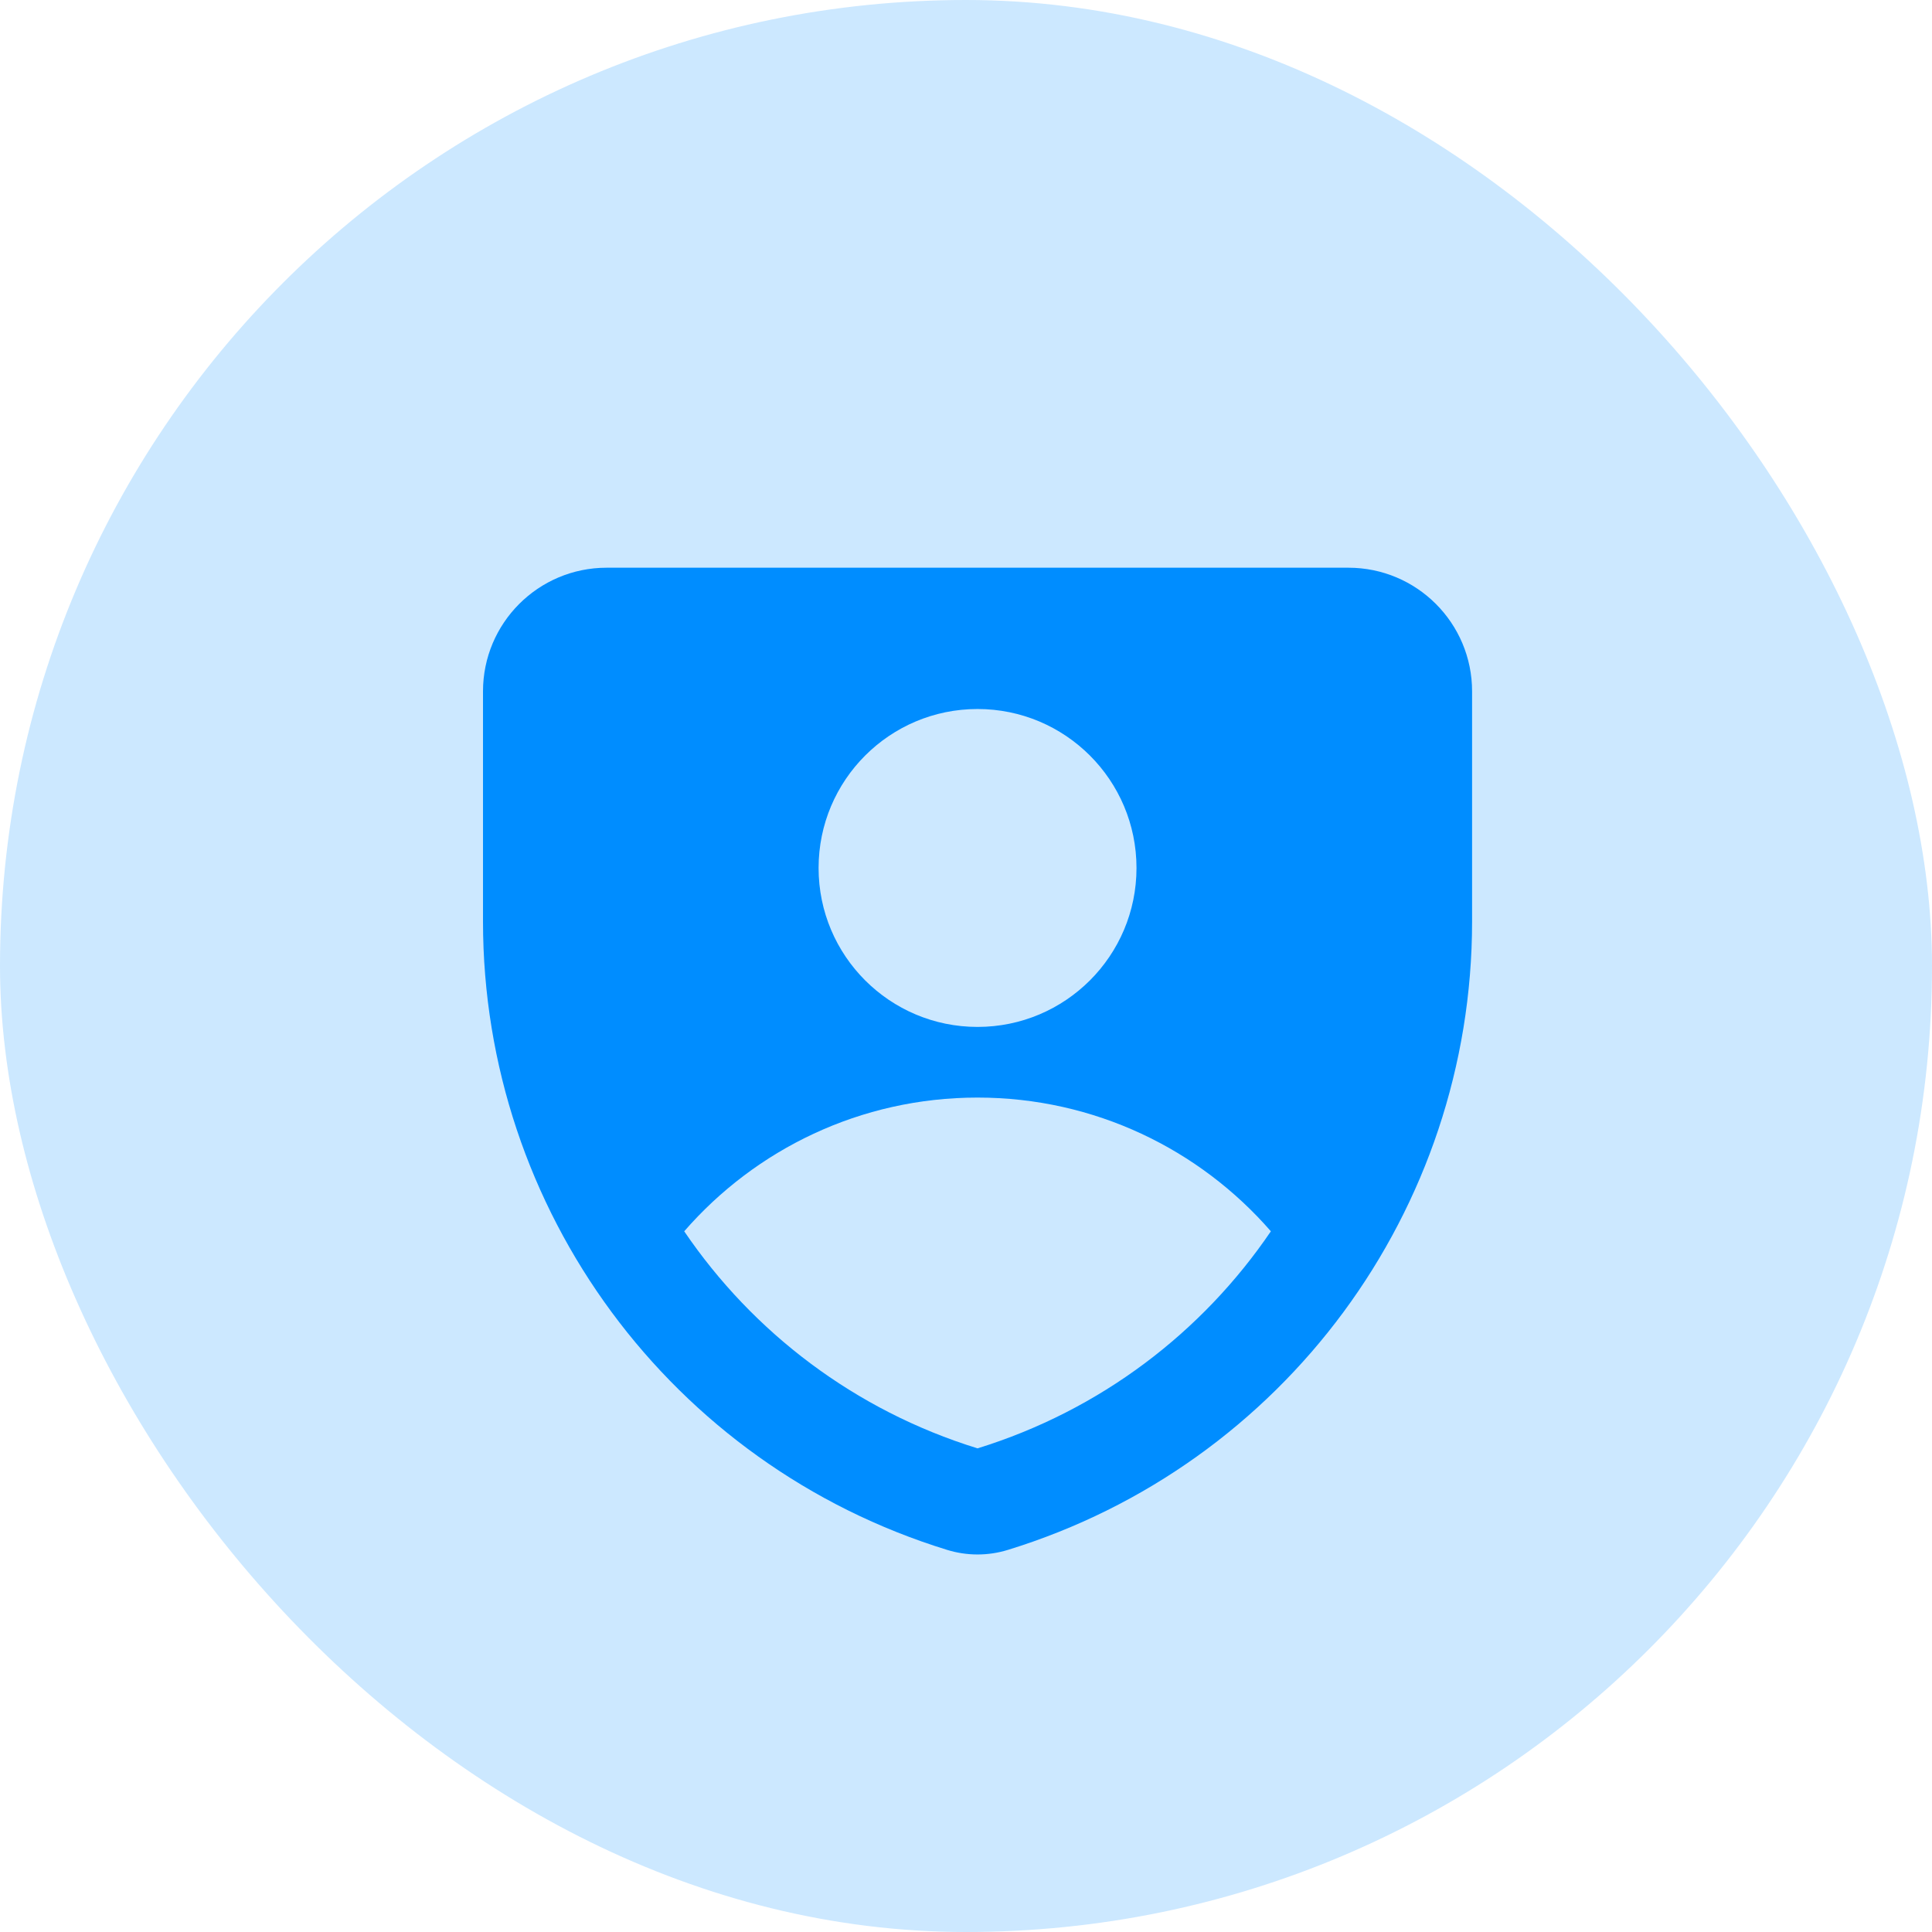
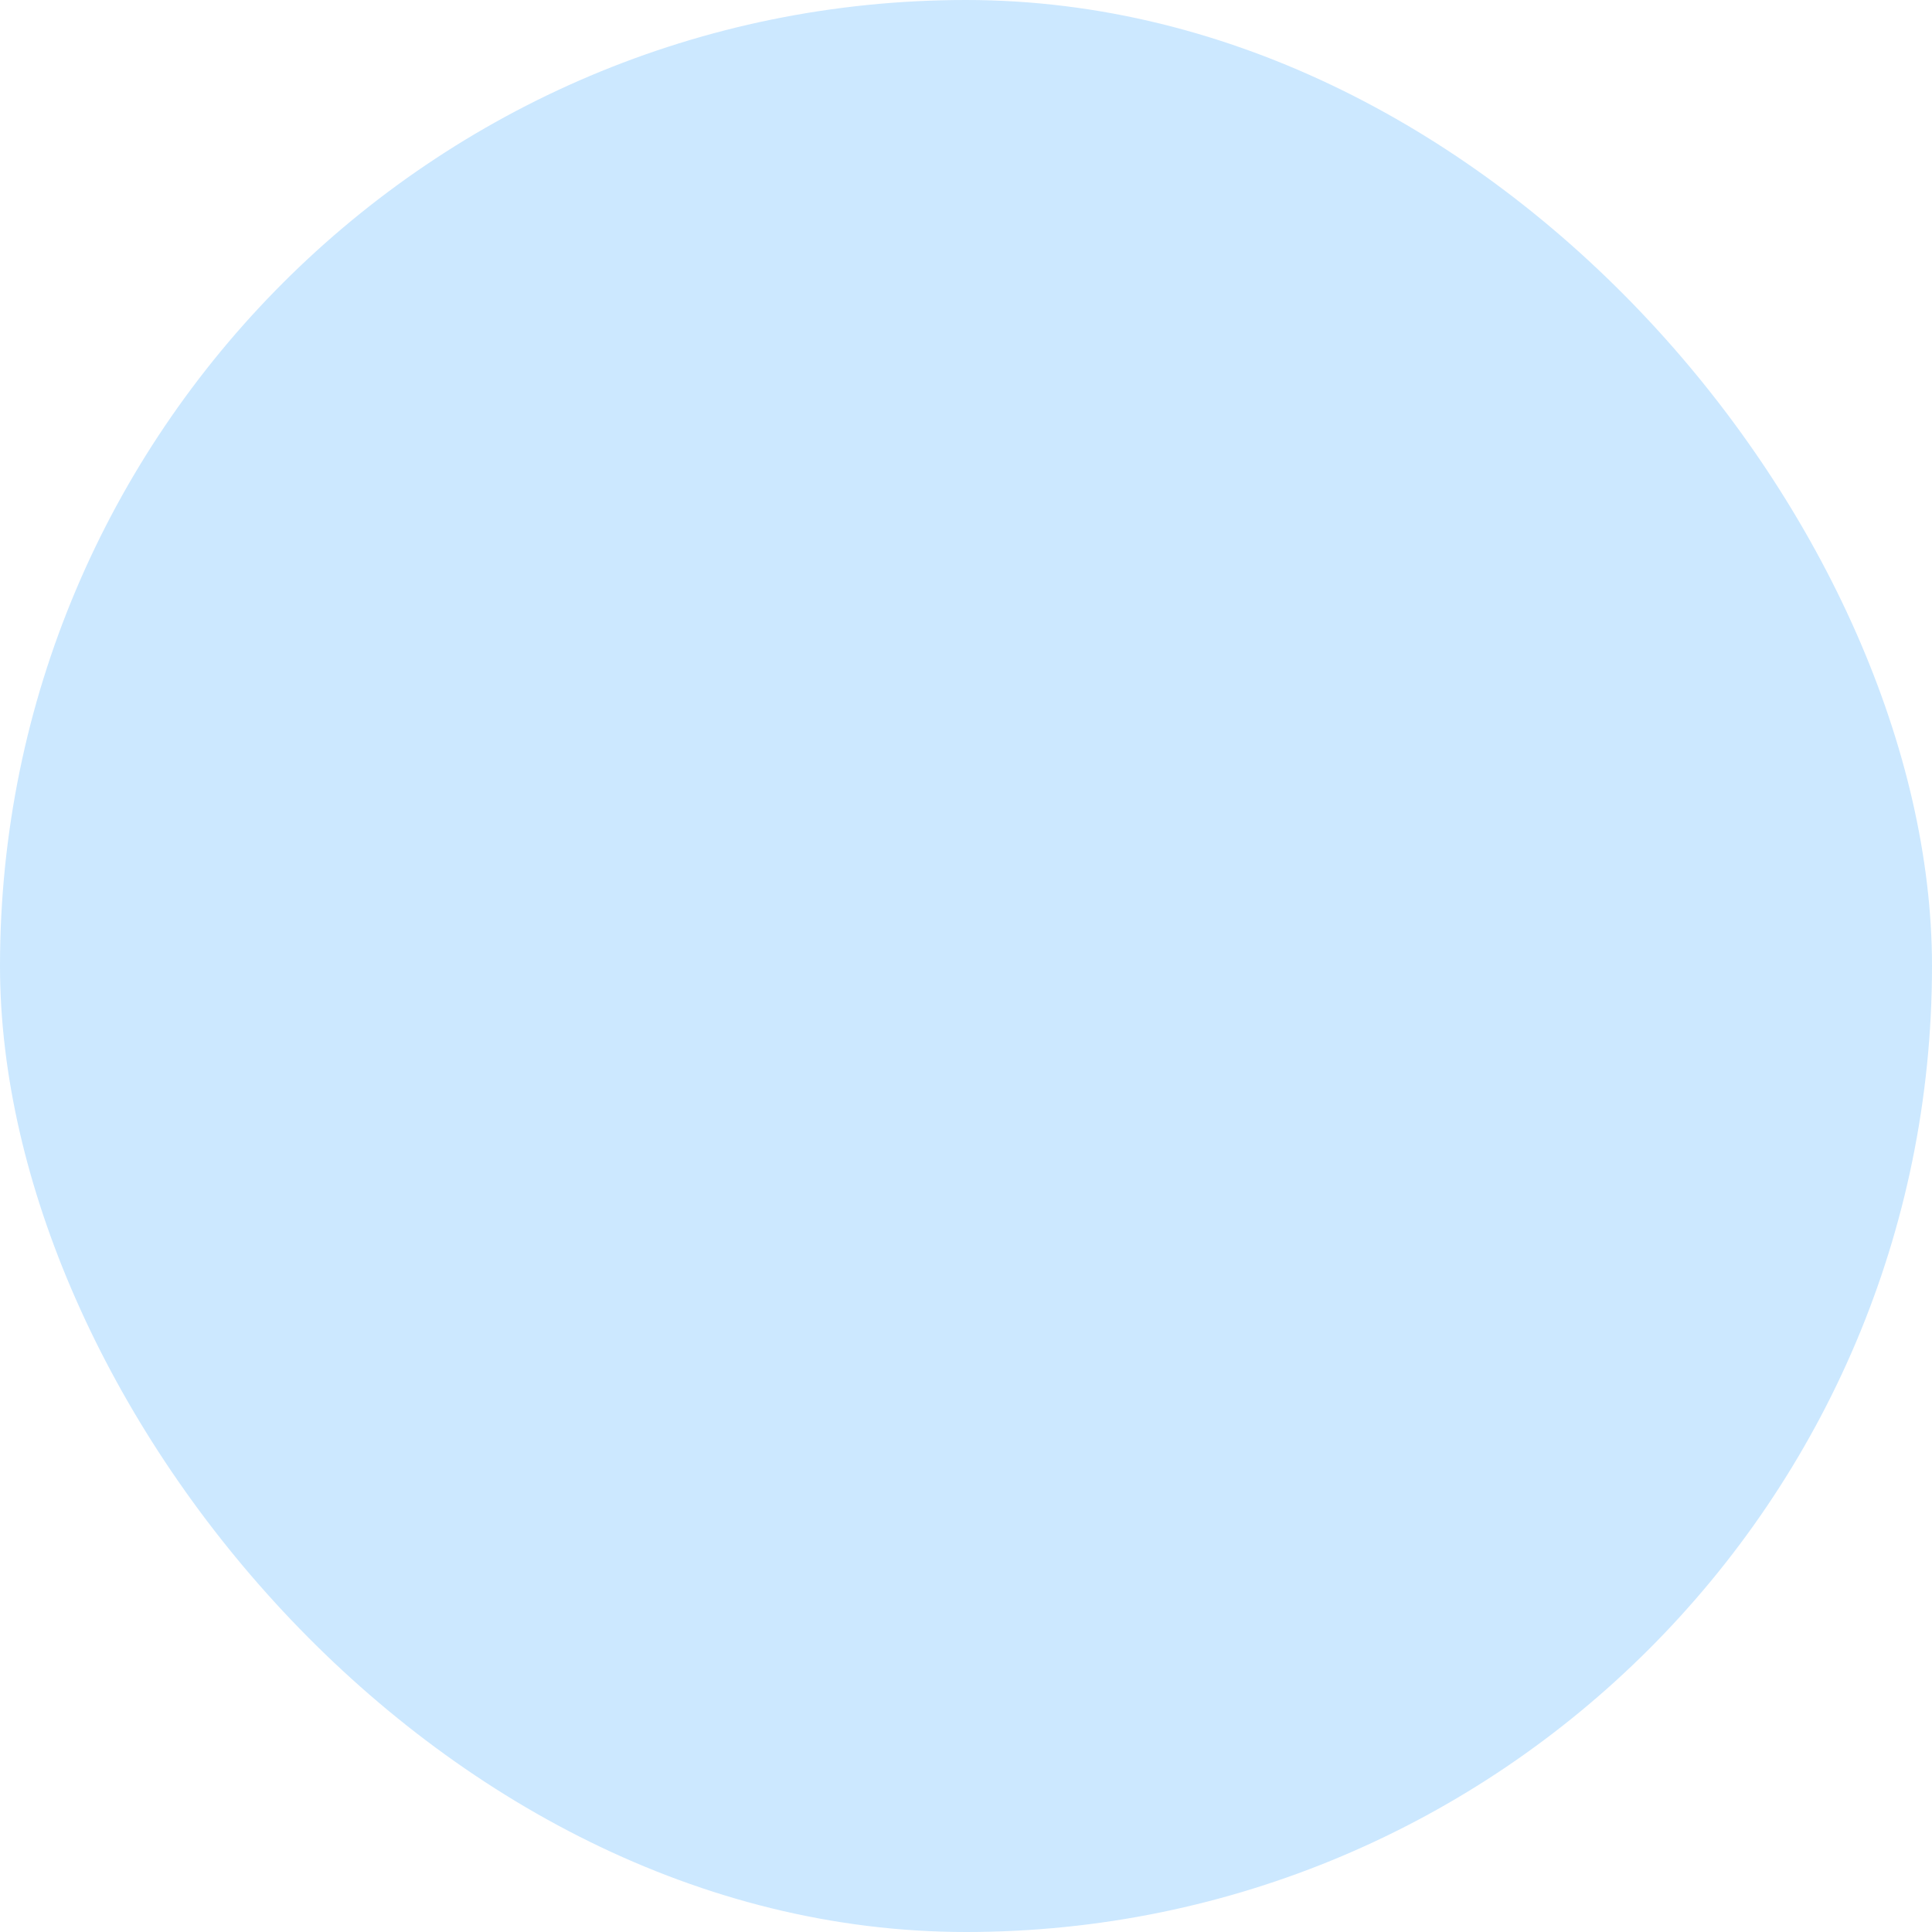
<svg xmlns="http://www.w3.org/2000/svg" width="60" height="60" viewBox="0 0 60 60" fill="none">
  <rect width="60" height="60" rx="30" fill="#008DFF" fill-opacity="0.2" />
-   <path fill-rule="evenodd" clip-rule="evenodd" d="M15 21.471C15 19.35 16.719 17.631 18.84 17.631H41.877C43.998 17.631 45.717 19.35 45.717 21.471V28.617C45.717 37.581 39.87 45.497 31.302 48.133C30.687 48.323 30.029 48.323 29.414 48.133C20.846 45.497 15 37.581 15 28.617V21.471ZM30.358 31.892C33.085 31.892 35.295 29.682 35.295 26.956C35.295 24.229 33.085 22.019 30.358 22.019C27.632 22.019 25.422 24.229 25.422 26.956C25.422 29.682 27.632 31.892 30.358 31.892ZM39.468 38.239C37.255 35.695 33.995 34.086 30.358 34.086C26.722 34.086 23.461 35.695 21.249 38.239C23.381 41.378 26.548 43.802 30.358 44.98C34.169 43.802 37.336 41.378 39.468 38.239Z" fill="#008DFF" />
</svg>